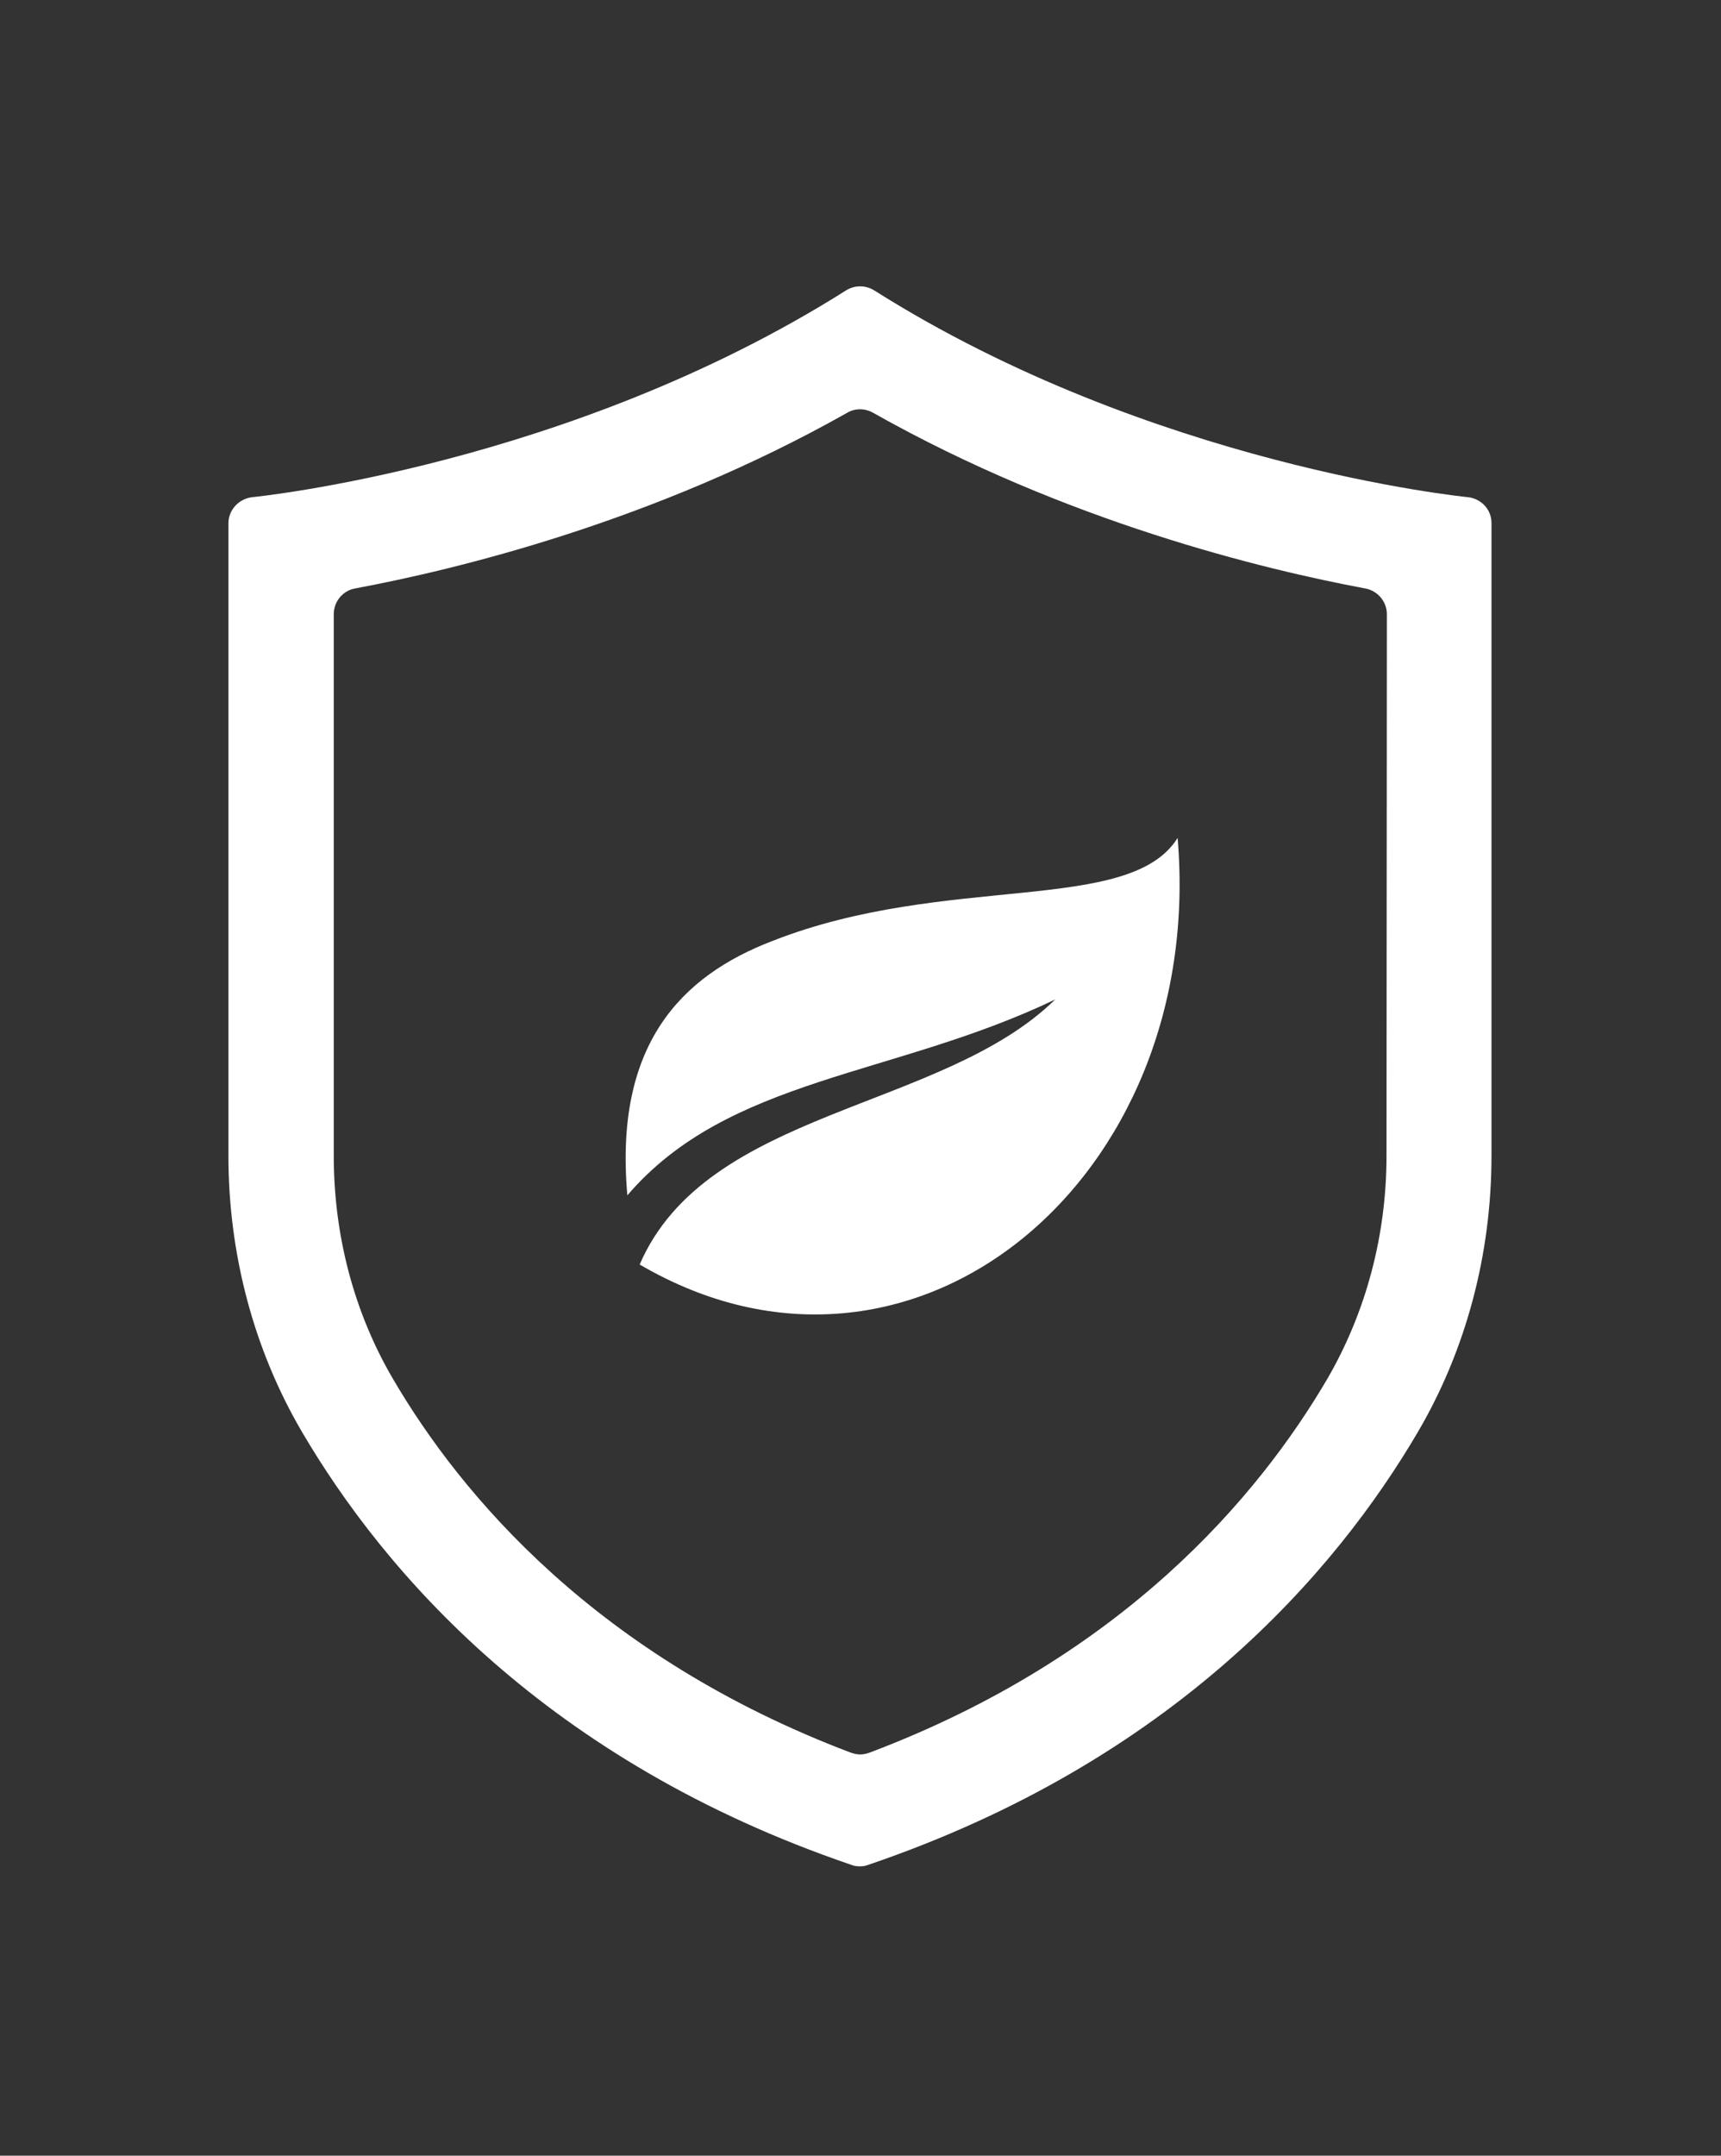
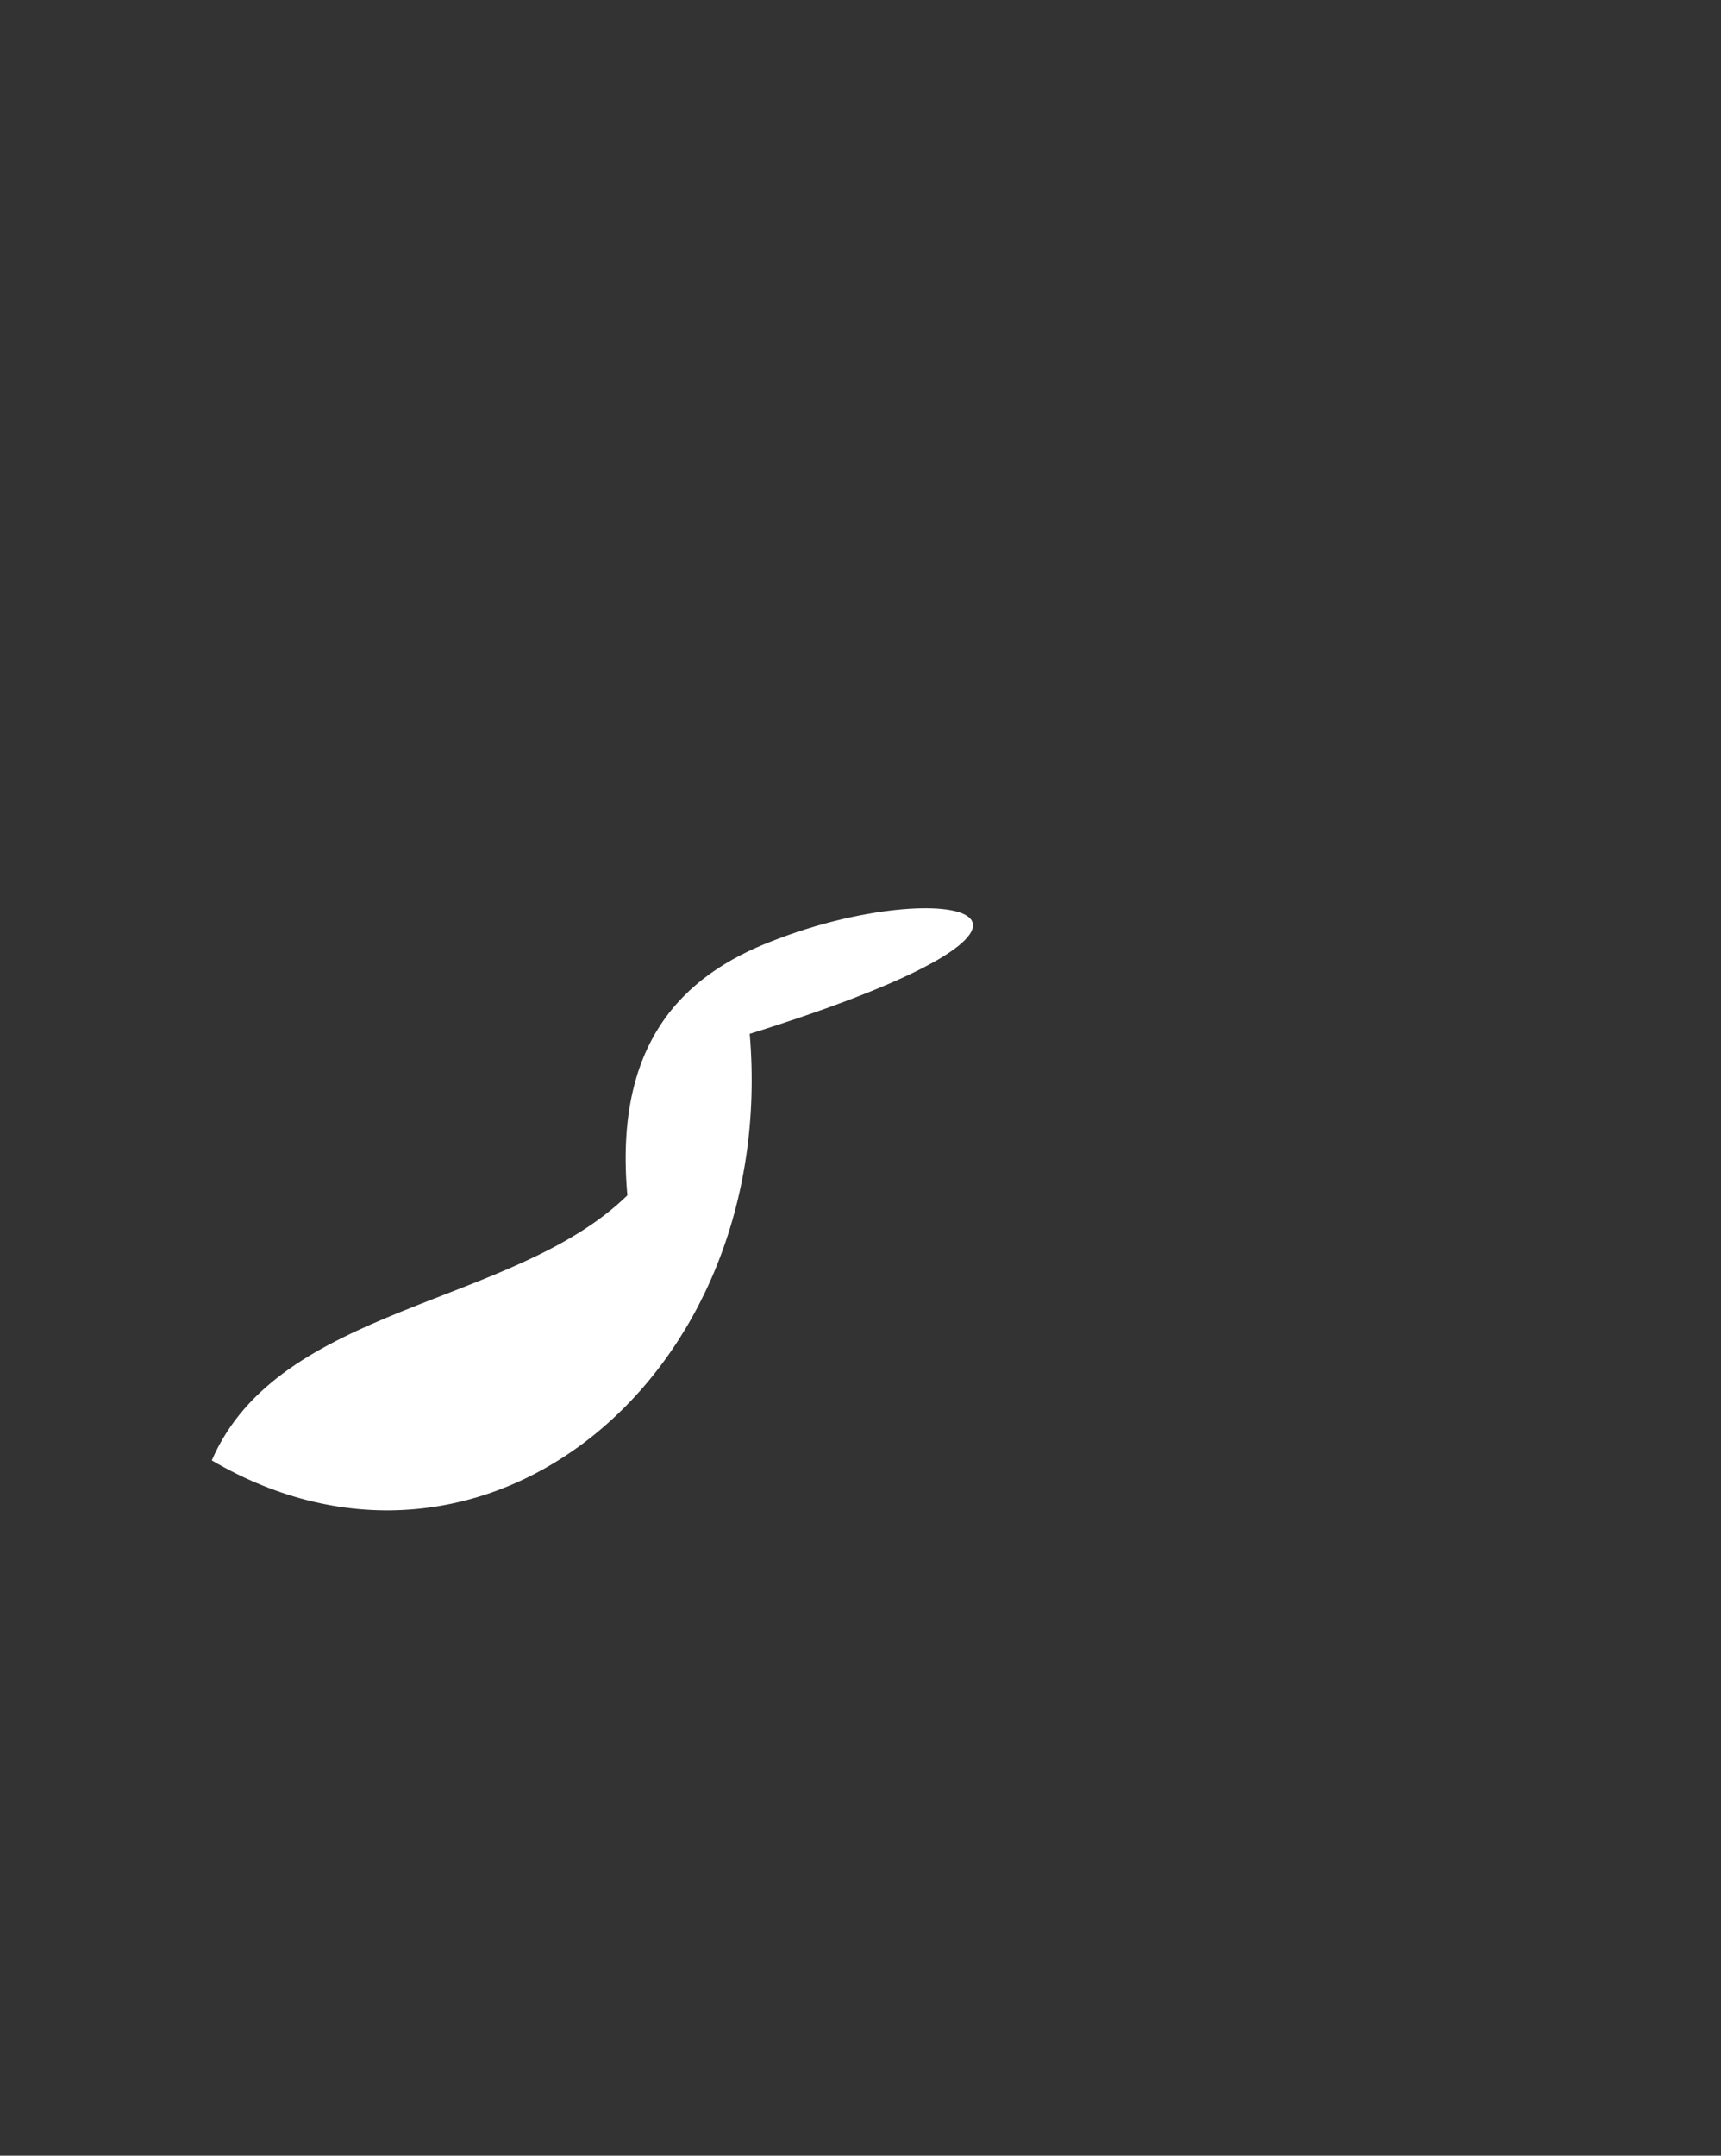
<svg xmlns="http://www.w3.org/2000/svg" id="trusted" x="0px" y="0px" viewBox="0 0 475.4 595.3" style="enable-background:new 0 0 475.4 595.3;" xml:space="preserve">
  <rect x="0" y="0" width="475.4" height="595.3" fill="#333333" stroke="none" />
  <style type="text/css">
	.st0{fill:#FFFFFF;}
</style>
  <g>
-     <path class="st0" d="M405.5,137.3c-0.9-0.1-87.4-8.7-164-57.1c-2.4-1.5-5.4-1.5-7.8,0c-76.6,48.4-163.2,57-164,57.1   c-3.7,0.4-6.6,3.5-6.6,7.2v174.7c0,27.1,7,53.5,20.3,76.2c22.7,38.7,67.5,90.9,151.8,119.6c0.7,0.3,1.6,0.4,2.3,0.4   c0.8,0,1.6-0.1,2.3-0.4c84.4-28.7,129.2-80.9,151.9-119.6c13.3-22.7,20.3-49.1,20.3-76.2V144.6   C412.1,140.8,409.2,137.7,405.5,137.3z M383,319.2c0,22-5.7,43.2-16.3,61.5c-19.1,32.6-56.5,76.9-126.5,103.3   c-0.8,0.3-1.7,0.5-2.6,0.5c-0.9,0-1.7-0.2-2.6-0.5c-70-26.5-107.5-70.8-126.5-103.3c-10.7-18.3-16.3-39.5-16.3-61.5V169.6   c0-3.5,2.5-6.5,5.9-7.1c27.9-5.2,82.6-18.4,135.9-48.5c2.2-1.3,4.9-1.3,7.2,0c53.3,30.1,108,43.3,135.9,48.5c3.4,0.6,6,3.6,6,7.1   L383,319.2L383,319.2z" />
-     <path class="st0" d="M213.5,259.8c-25.4,9.7-43.9,28.7-40.2,70.3c28-32.7,73.6-32.7,118.2-54.1c-31.5,30.8-96.2,30.2-114.8,73.2   c75.3,44.1,156.6-23.5,148.6-117.8C312,252.7,261.5,241,213.5,259.8z" />
+     <path class="st0" d="M213.5,259.8c-25.4,9.7-43.9,28.7-40.2,70.3c-31.5,30.8-96.2,30.2-114.8,73.2   c75.3,44.1,156.6-23.5,148.6-117.8C312,252.7,261.5,241,213.5,259.8z" />
  </g>
</svg>